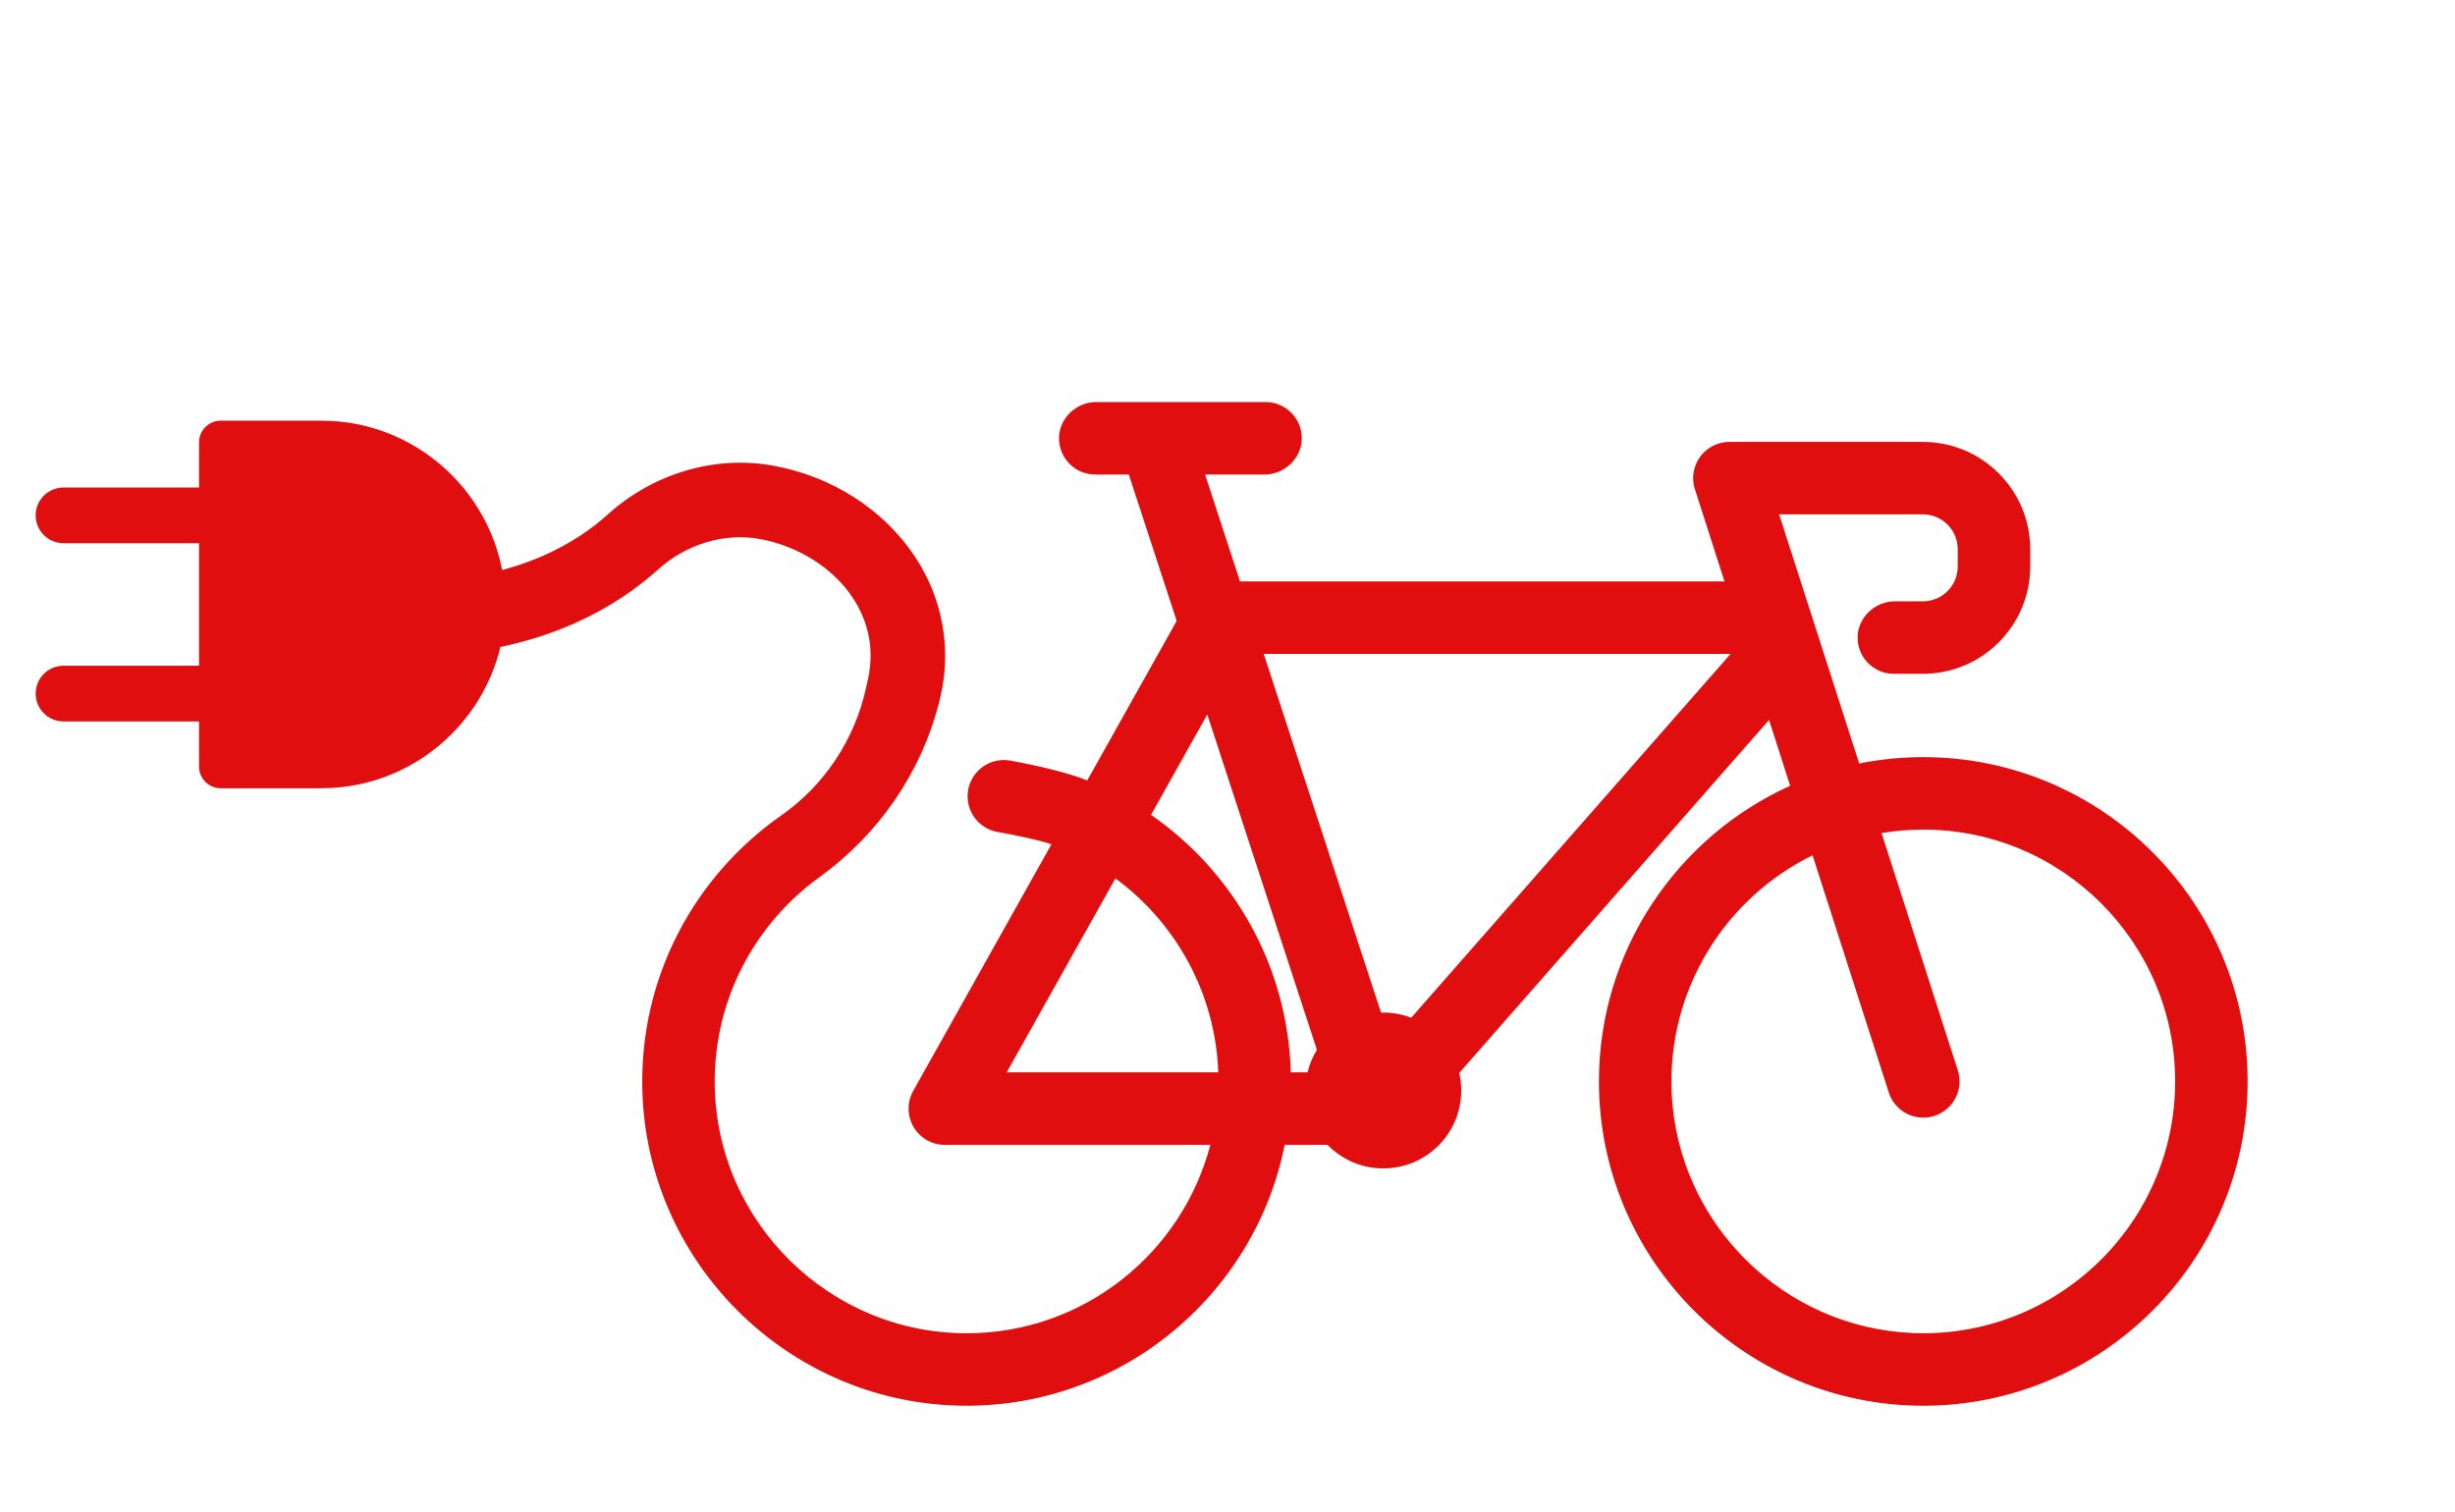
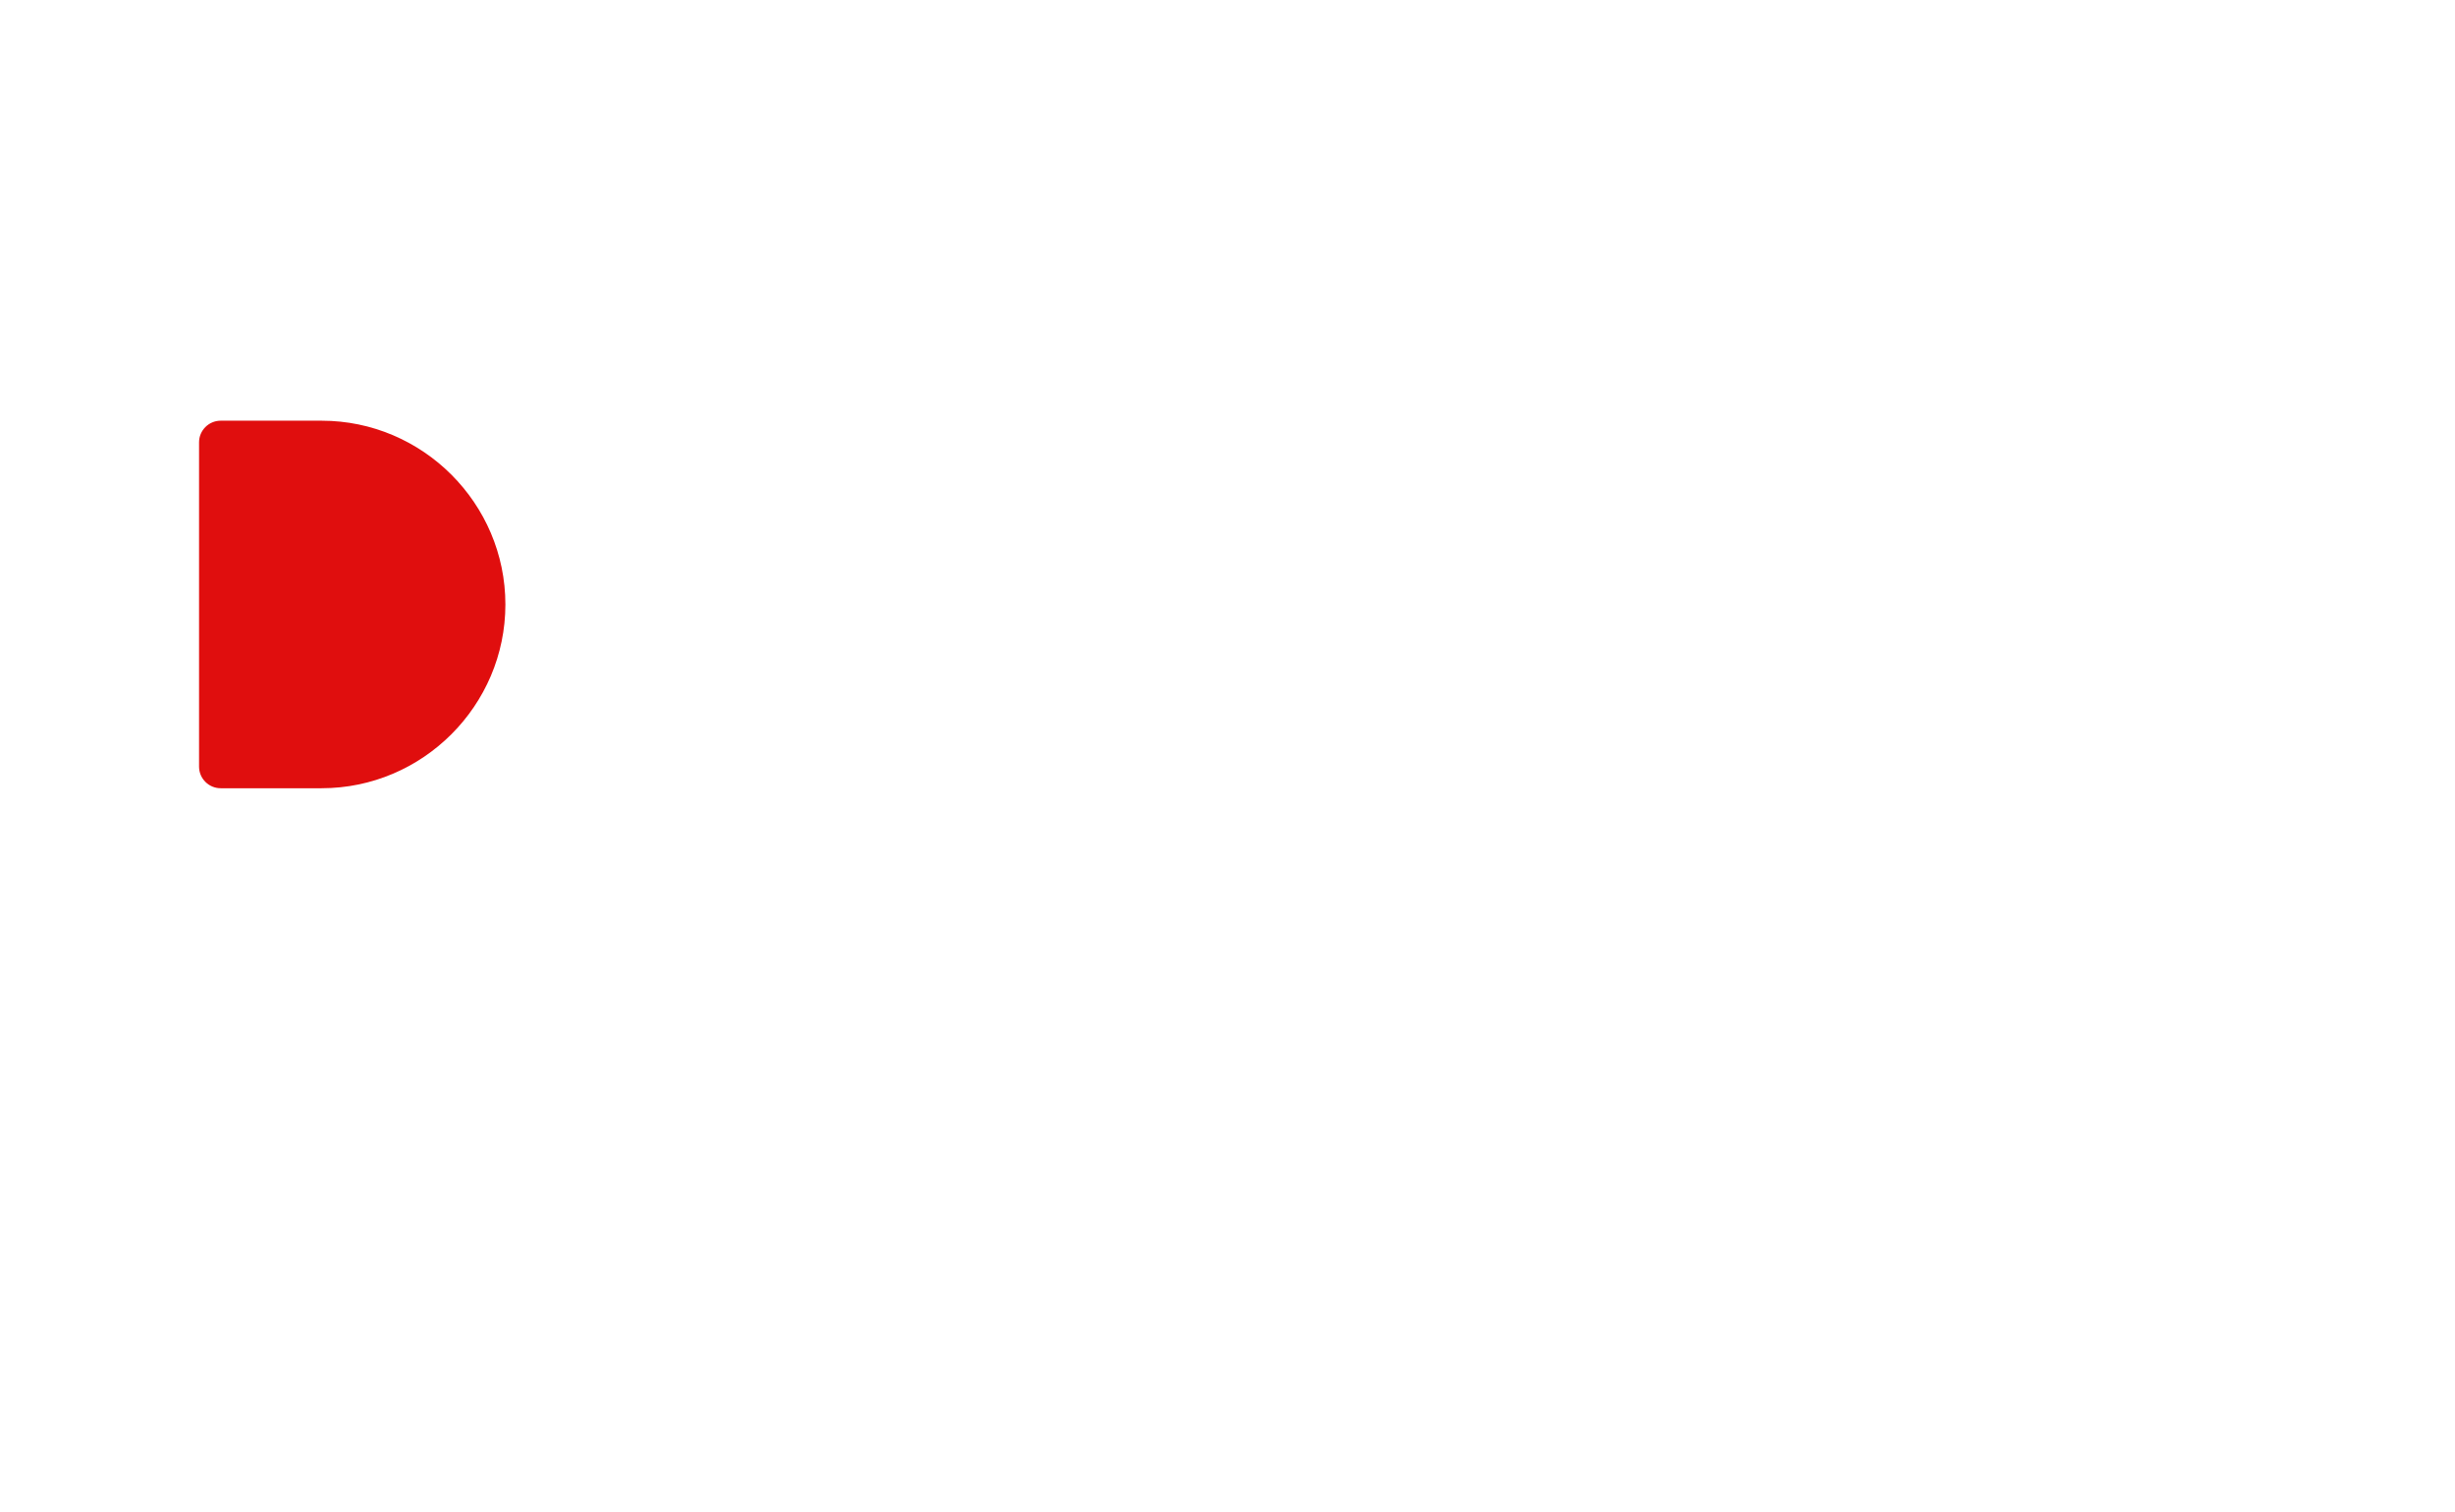
<svg xmlns="http://www.w3.org/2000/svg" version="1.1" id="Ebene_1" x="0px" y="0px" width="312.515px" height="192.5px" viewBox="0 0 312.515 192.5" enable-background="new 0 0 312.515 192.5" xml:space="preserve">
  <g id="Ebene_1_1_">
</g>
  <g id="Ebene_2">
    <g>
      <g>
        <path fill="#E00E0E" d="M25.339,56.314v41.293c0,1.515,1.237,2.752,2.751,2.752h12.847c12.869,0,23.398-10.528,23.398-23.397l0,0     c0-12.87-10.529-23.399-23.398-23.399H28.09C26.576,53.563,25.339,54.801,25.339,56.314z" />
        <g>
-           <path fill="#E00E0E" d="M4.539,88.306L4.539,88.306c0,1.958,1.588,3.546,3.546,3.546h19.853v-7.091H8.085      C6.127,84.761,4.539,86.349,4.539,88.306z" />
-           <path fill="#E00E0E" d="M4.539,65.617L4.539,65.617c0,1.958,1.588,3.544,3.546,3.544h19.853v-7.09H8.085      C6.127,62.071,4.539,63.659,4.539,65.617z" />
-         </g>
+           </g>
      </g>
-       <path fill="#E00E0E" d="M244.832,96.398c-2.793,0-5.521,0.28-8.162,0.812l-10.191-31.72h0.823h9.226h5.536h2.713    c2.451,0,4.438,1.988,4.438,4.438v2.196c0,2.451-1.986,4.438-4.438,4.438h-3.591c-2.468,0-4.646,2.013-4.718,4.479    c-0.074,2.604,2.016,4.747,4.612,4.747h3.695c7.546,0,13.664-6.118,13.664-13.664v-2.196c0-7.546-6.118-13.664-13.664-13.664    h-2.713h-7.044h-14.868c-0.003,0-0.006,0-0.008,0c-0.128,0-0.257,0.008-0.387,0.019c-0.028,0.003-0.057,0.002-0.084,0.005    c-0.077,0.008-0.154,0.024-0.231,0.035c-0.08,0.013-0.16,0.022-0.237,0.039c-0.024,0.005-0.05,0.013-0.073,0.019    c-0.13,0.029-0.258,0.062-0.384,0.102c-0.002,0-0.004,0.002-0.007,0.002c-0.018,0.005-0.033,0.013-0.052,0.019    c-0.126,0.042-0.251,0.088-0.371,0.141c-0.048,0.02-0.092,0.045-0.138,0.066c-0.089,0.042-0.177,0.083-0.262,0.13    c-0.068,0.038-0.132,0.079-0.196,0.12c-0.06,0.037-0.121,0.073-0.179,0.113c-0.074,0.051-0.146,0.106-0.217,0.161    c-0.046,0.036-0.093,0.069-0.138,0.106c-0.068,0.059-0.136,0.122-0.203,0.185c-0.041,0.04-0.083,0.078-0.123,0.118    c-0.061,0.061-0.116,0.125-0.173,0.19c-0.044,0.049-0.087,0.096-0.128,0.146c-0.047,0.059-0.091,0.12-0.135,0.181    s-0.09,0.122-0.132,0.185c-0.034,0.053-0.066,0.109-0.1,0.164c-0.045,0.073-0.09,0.148-0.13,0.225    c-0.025,0.049-0.049,0.101-0.072,0.151c-0.04,0.084-0.08,0.167-0.115,0.253c-0.021,0.053-0.039,0.106-0.06,0.16    c-0.03,0.086-0.062,0.17-0.088,0.258c-0.021,0.065-0.035,0.134-0.053,0.201c-0.019,0.075-0.039,0.15-0.054,0.227    c-0.02,0.093-0.03,0.188-0.044,0.283c-0.007,0.052-0.017,0.104-0.021,0.157c-0.012,0.128-0.018,0.257-0.02,0.388    c0,0.021-0.003,0.042-0.003,0.063c0,0.002,0,0.004,0,0.007c0,0.129,0.009,0.259,0.021,0.388c0.002,0.027,0.002,0.056,0.004,0.083    c0.009,0.076,0.023,0.152,0.035,0.229c0.013,0.081,0.021,0.163,0.039,0.242c0.005,0.023,0.012,0.045,0.018,0.069    c0.03,0.131,0.062,0.261,0.104,0.387c0,0.002,0,0.005,0.002,0.006l3.77,11.736h-61.655c-0.008,0-0.015,0.001-0.021,0.001    l-4.448-13.61h7.597c2.474,0,4.65-2.019,4.715-4.492c0.066-2.603-2.022-4.734-4.611-4.734h-21.577    c-2.474,0-4.652,2.019-4.716,4.492c-0.066,2.604,2.023,4.734,4.611,4.734h4.274l6.093,18.636l-11.384,20.312    c-2.353-0.944-6.229-1.879-9.798-2.522c-2.832-0.512-5.434,1.666-5.434,4.543l0,0c0,2.242,1.612,4.156,3.821,4.545    c2.547,0.449,5.411,1.056,6.85,1.57l-17.594,31.394c-0.003,0.006-0.005,0.012-0.01,0.02c-0.06,0.105-0.111,0.219-0.163,0.331    c-0.015,0.028-0.026,0.054-0.04,0.082c-0.044,0.104-0.082,0.211-0.119,0.319c-0.015,0.037-0.029,0.076-0.043,0.114    c-0.023,0.073-0.039,0.15-0.061,0.226c-0.019,0.074-0.041,0.147-0.057,0.224c-0.01,0.04-0.013,0.082-0.021,0.125    c-0.021,0.108-0.038,0.221-0.051,0.332c-0.003,0.03-0.003,0.063-0.006,0.095c-0.011,0.121-0.018,0.244-0.019,0.367    c0,0.007-0.001,0.014-0.001,0.021c0,0.041,0.004,0.078,0.005,0.121c0.004,0.104,0.007,0.205,0.018,0.309    c0.005,0.07,0.019,0.142,0.027,0.211c0.011,0.074,0.021,0.15,0.034,0.227c0.017,0.086,0.037,0.168,0.058,0.252    c0.016,0.06,0.03,0.118,0.046,0.178c0.025,0.088,0.056,0.173,0.086,0.257c0.021,0.057,0.04,0.11,0.062,0.167    c0.032,0.079,0.066,0.156,0.104,0.234c0.028,0.06,0.056,0.119,0.086,0.179c0.034,0.065,0.074,0.132,0.112,0.196    c0.037,0.065,0.076,0.133,0.119,0.194c0.036,0.056,0.072,0.108,0.111,0.161c0.052,0.07,0.1,0.141,0.152,0.207    c0.038,0.046,0.078,0.09,0.117,0.135c0.059,0.068,0.118,0.135,0.182,0.199c0.042,0.044,0.088,0.086,0.133,0.127    c0.062,0.061,0.125,0.118,0.19,0.175c0.059,0.05,0.119,0.093,0.182,0.14c0.057,0.043,0.111,0.088,0.169,0.129    c0.086,0.059,0.177,0.111,0.266,0.166c0.033,0.02,0.063,0.043,0.101,0.062c0.007,0.004,0.015,0.008,0.023,0.012    c0.037,0.021,0.073,0.041,0.111,0.059c0.082,0.044,0.167,0.084,0.251,0.122c0.039,0.016,0.076,0.032,0.115,0.05    c0.117,0.049,0.235,0.093,0.355,0.131c0.028,0.01,0.06,0.018,0.09,0.025c0.112,0.035,0.226,0.062,0.339,0.087    c0.021,0.005,0.04,0.009,0.058,0.013c0.139,0.027,0.278,0.049,0.417,0.064c0.019,0,0.034,0.003,0.054,0.005    c0.146,0.014,0.292,0.022,0.437,0.022c0.009,0,0.018,0,0.024,0h33.778c-3.58,13.75-16.083,23.941-30.929,23.986    c-17.484,0.055-31.908-14.107-32.159-31.59c-0.156-10.885,5.139-20.562,13.325-26.477c7.438-5.373,12.835-13.104,15.161-21.978    c0.021-0.076,0.041-0.153,0.062-0.23c0.077-0.297,0.149-0.594,0.216-0.889c1.38-6.152,0.216-12.443-3.275-17.714    c-3.972-5.997-10.547-10.219-18.04-11.585c-7.413-1.35-15.297,0.981-21.093,6.238c-3.456,3.133-11.198,8.385-24.287,8.418    c-2.65,0.006-4.9,2.155-4.867,4.807c0.034,2.593,2.146,4.685,4.746,4.685c16.349,0,26.305-6.817,30.785-10.88    c3.623-3.286,8.487-4.754,13.014-3.93c4.894,0.892,9.314,3.69,11.829,7.488c1.451,2.191,2.964,5.773,1.927,10.399    c-0.009,0.038-0.104,0.453-0.251,1.117c-1.455,6.556-5.291,12.354-10.794,16.201c-10.972,7.67-18.06,20.528-17.672,34.987    c0.585,21.808,18.288,39.531,40.096,40.142c20.522,0.575,37.832-13.915,41.671-33.196h5.456c1.802,1.848,4.316,2.997,7.103,2.997    c5.478,0,9.918-4.438,9.918-9.918c0-0.77-0.09-1.517-0.256-2.235l39.438-44.942l2.691,8.376    c-14.341,6.479-24.345,20.918-24.345,37.648c0,22.767,18.521,41.287,41.286,41.287c22.769,0.002,41.288-18.52,41.288-41.287    C286.119,114.92,267.598,96.398,244.832,96.398z M128.149,136.533l13.843-24.695c7.655,5.629,12.73,14.571,13.091,24.695H128.149z     M166.449,136.533h-2.136c-0.373-13.574-7.333-25.531-17.789-32.787l7.16-12.775l13.954,42.685    C167.1,134.533,166.695,135.502,166.449,136.533z M179.647,129.579c-1.103-0.423-2.3-0.658-3.552-0.658    c-0.099,0-0.196,0.005-0.295,0.007l-14.933-45.677h59.435L179.647,129.579z M243.562,169.725    c-16.523-0.643-29.965-13.951-30.755-30.471c-0.636-13.279,6.858-24.918,17.927-30.359l9.705,30.203    c0.629,1.957,2.441,3.203,4.392,3.203c0.469,0,0.942-0.07,1.412-0.224c2.426-0.778,3.76-3.378,2.98-5.804l-9.706-30.207    c1.729-0.289,3.504-0.44,5.314-0.44c17.679,0,32.061,14.382,32.061,32.062C276.893,155.786,261.816,170.432,243.562,169.725z" />
    </g>
  </g>
</svg>